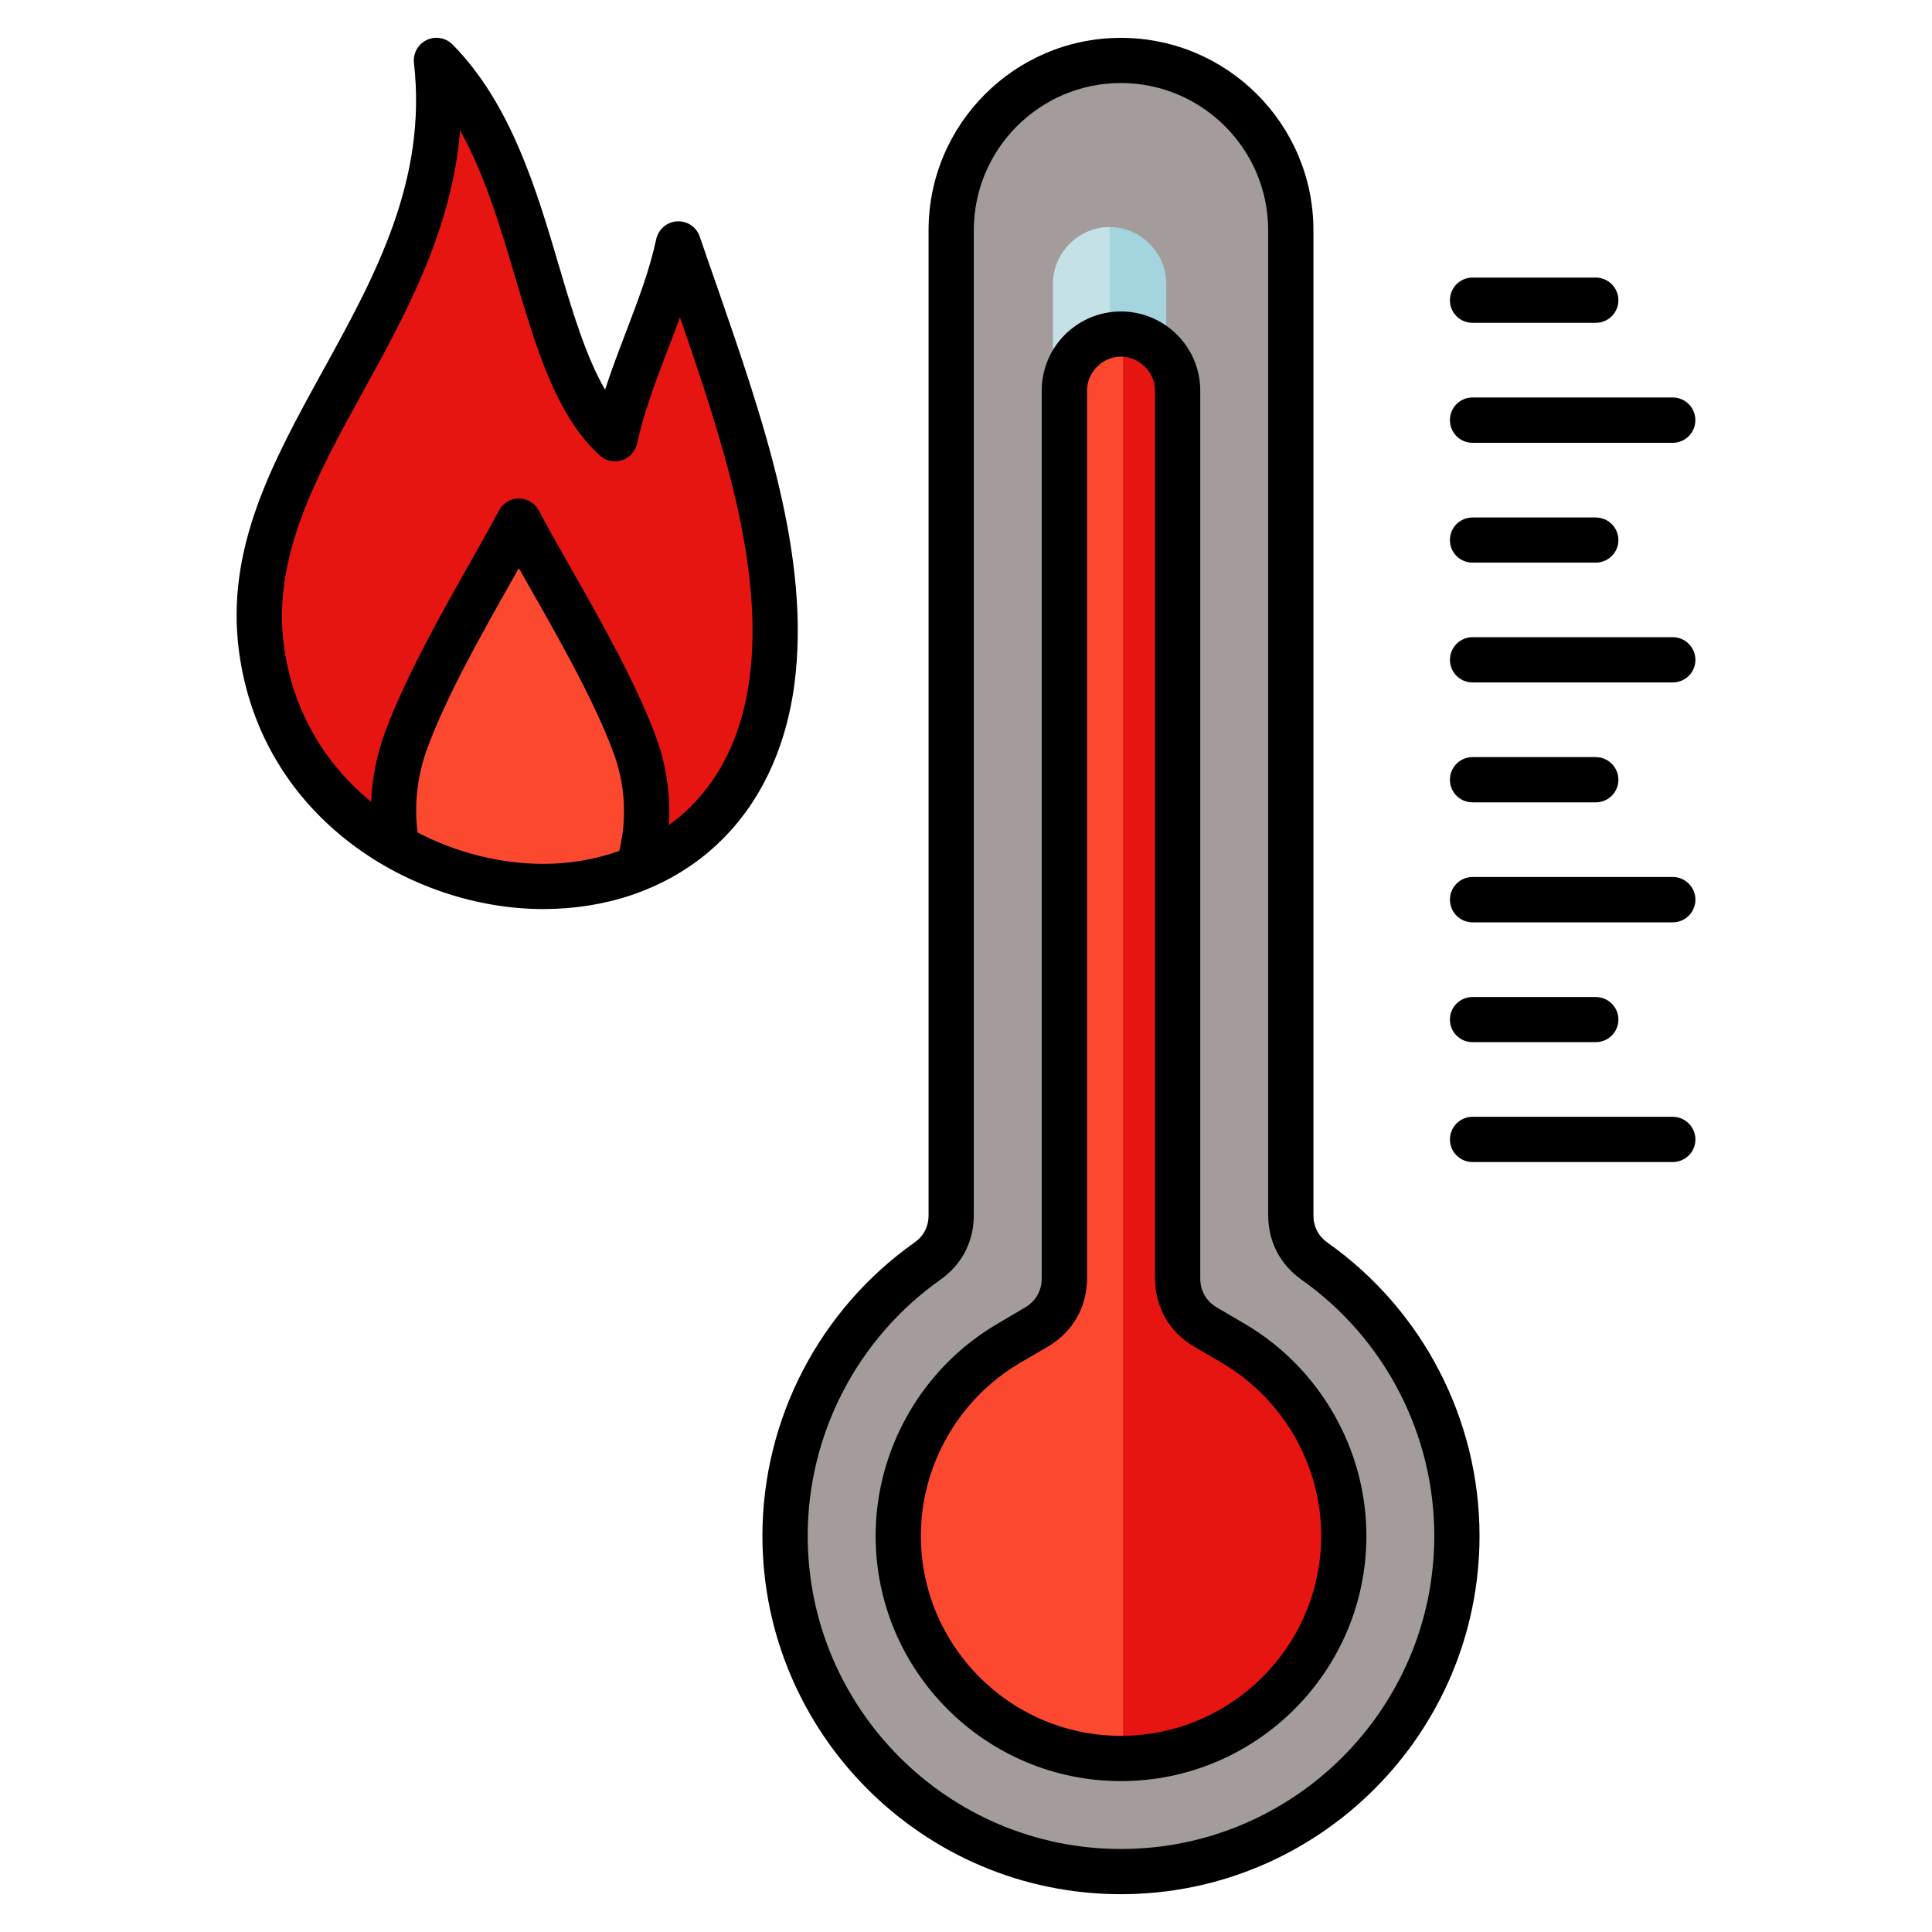
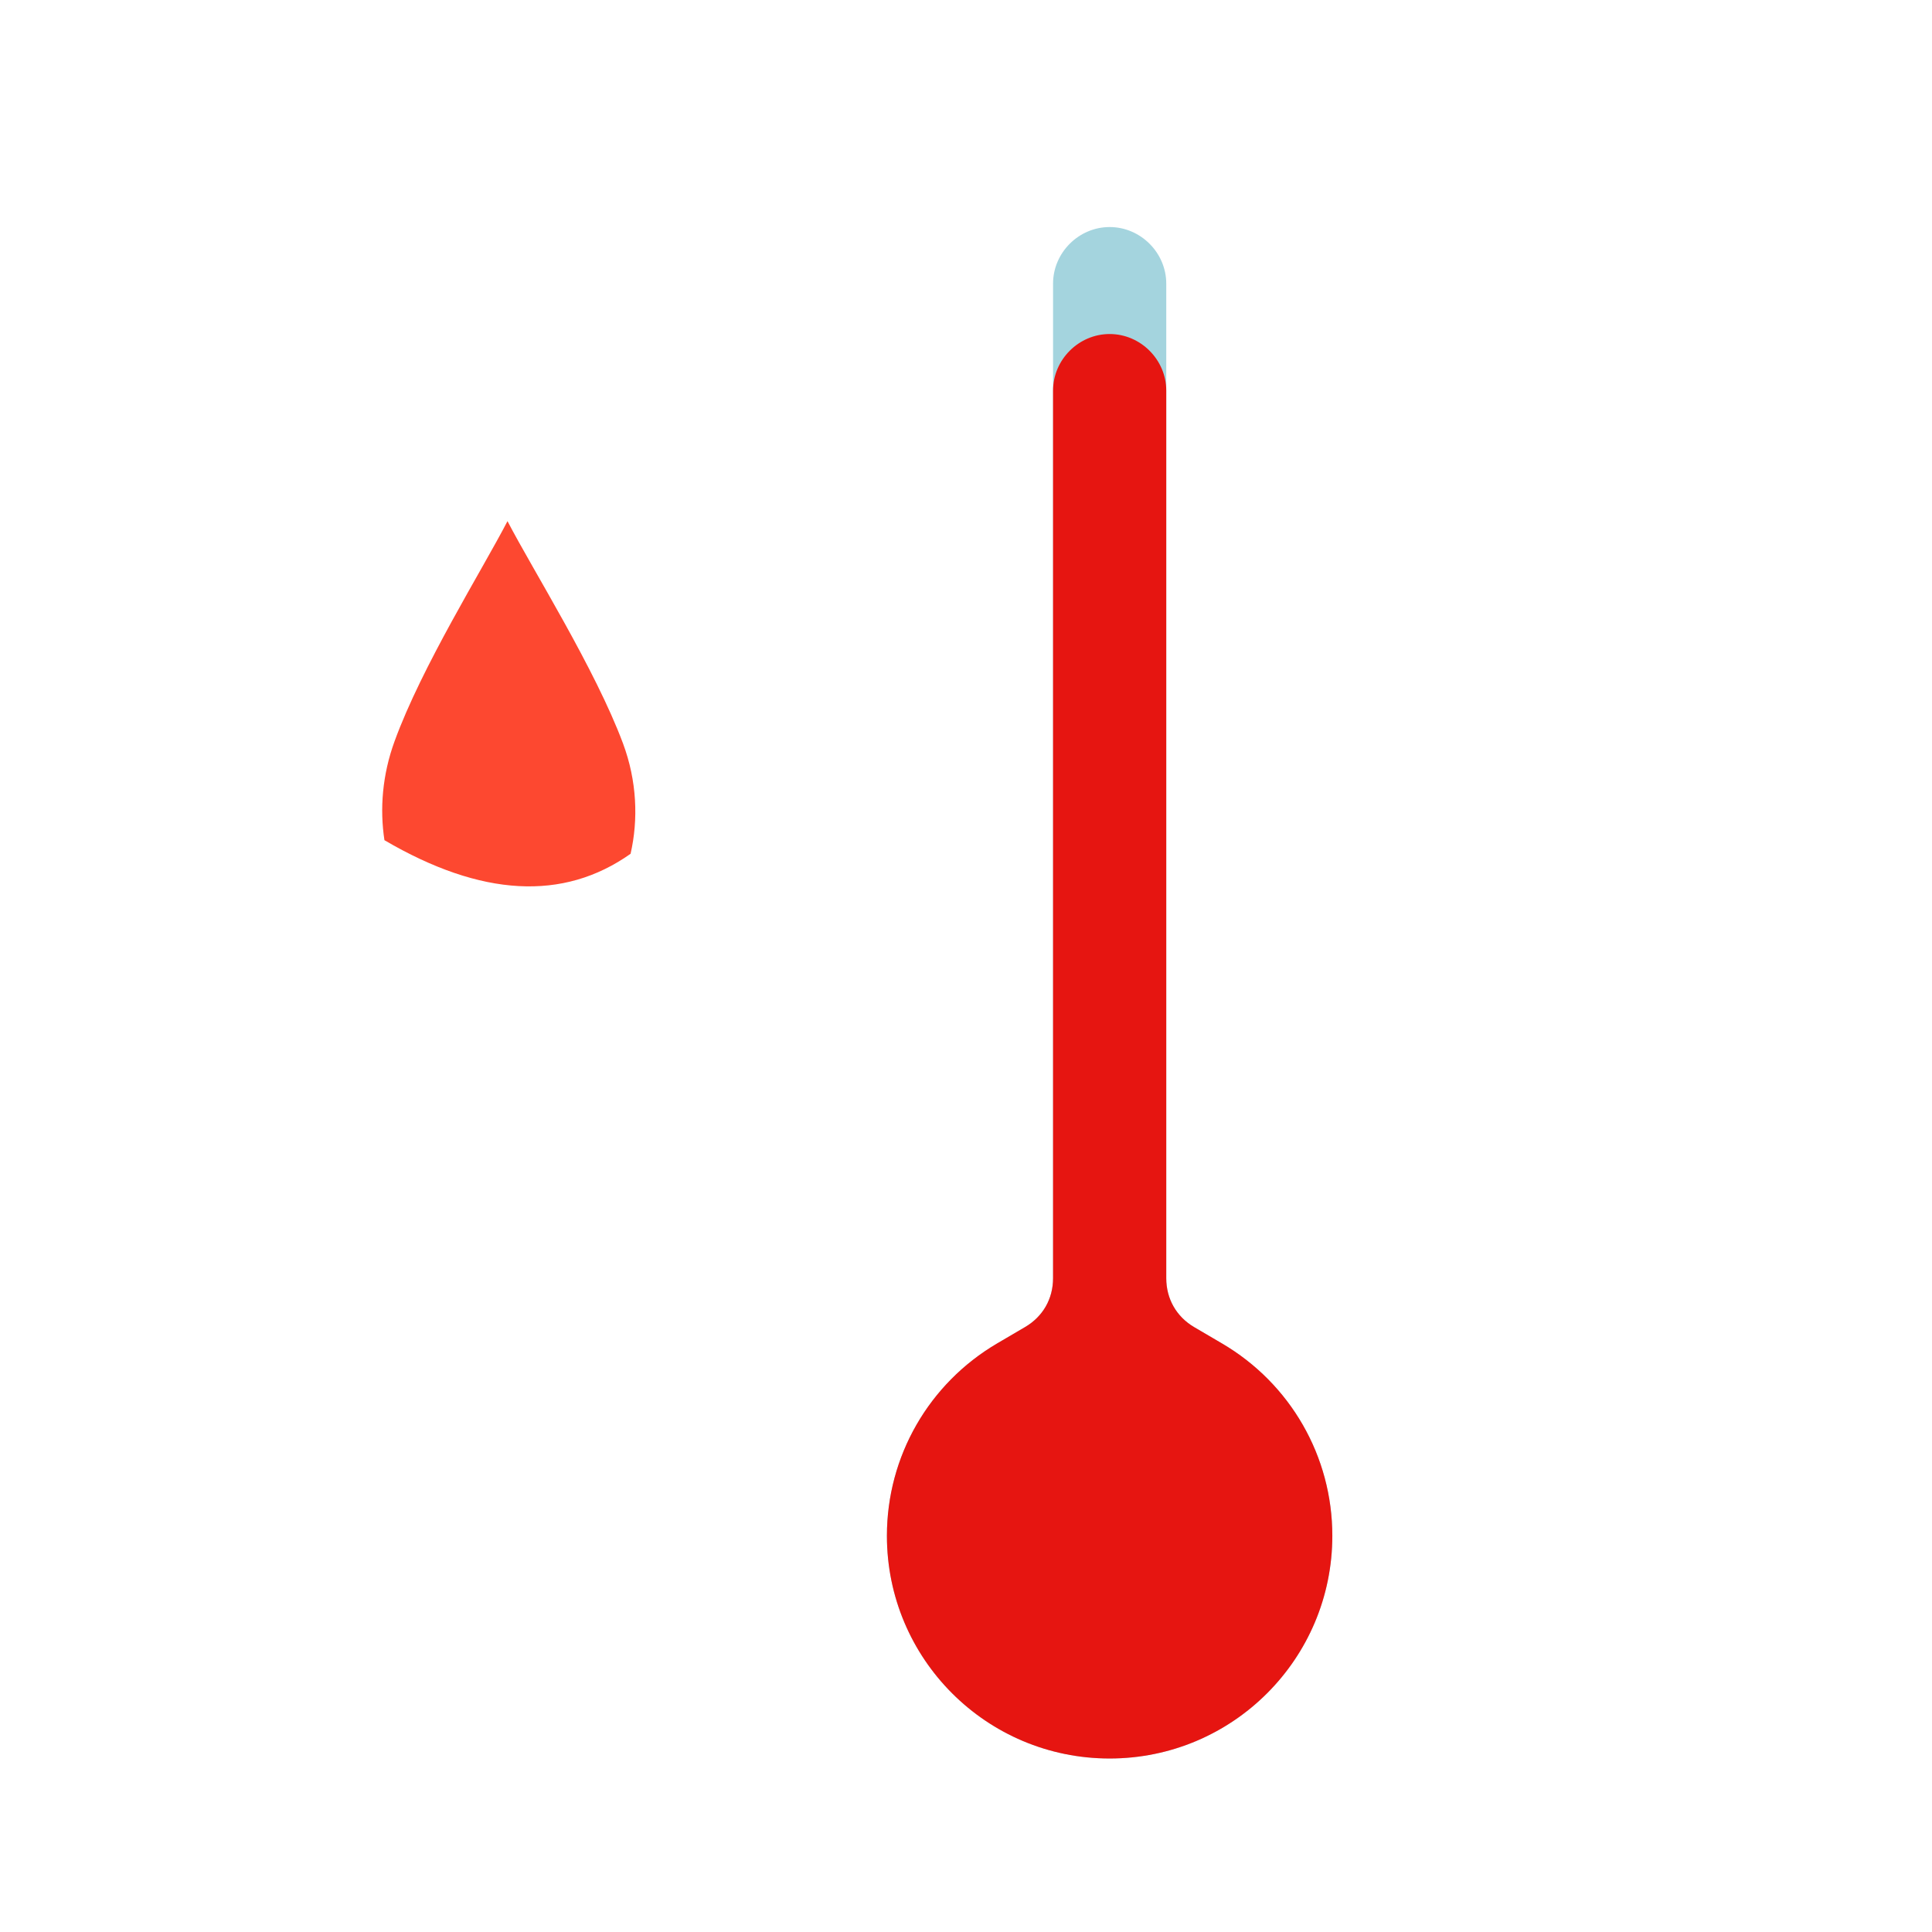
<svg xmlns="http://www.w3.org/2000/svg" id="Layer_1" enable-background="new 0 0 512 512" viewBox="0 0 512 512">
  <g>
    <g>
      <g>
-         <path clip-rule="evenodd" d="m201.55 180.65c4.34-32.68-8.36-68.68-20.58-103.92-.6-1.64-2.07-2.69-3.83-2.69-1.73.03-3.2 1.11-3.77 2.75-4.39 13.15-10.6 26.33-13.41 39.49-19.3-17.63-19.93-61.48-39.4-90.48-.99-1.5-2.75-2.13-4.45-1.62s-2.83 1.98-2.86 3.77c-.79 56.89-53.69 94.34-46.97 144.06 10.01 74.07 124.53 89.83 135.27 8.64z" fill="#e61511" fill-rule="evenodd" />
-       </g>
+         </g>
      <g>
        <path clip-rule="evenodd" d="m101.88 222.66c25.65 15.02 47.4 16.21 65.23 3.6 2.07-9.07 1.7-19.28-2.01-29.25-7.37-19.76-23.87-45.92-30.61-58.9-6.75 13.01-22.71 38.49-29.93 58.34-3.24 8.86-3.95 17.93-2.68 26.21z" fill="#fd4830" fill-rule="evenodd" />
      </g>
      <g>
-         <path clip-rule="evenodd" d="m345.41 334.26c22.79 16.13 37.67 42.69 37.67 72.74 0 49.15-39.86 89.01-89.01 89.01-49.18 0-89.04-39.85-89.04-89.01 0-30.05 14.88-56.61 37.7-72.74 4.08-2.89 6.32-7.23 6.32-12.25v-261.01c0-24.75 20.27-44.99 45.01-44.99 24.75 0 44.99 20.24 44.99 44.99v261.01c.01 5.02 2.25 9.36 6.36 12.25z" fill="#a49c9a" fill-rule="evenodd" />
-       </g>
+         </g>
      <g>
        <path clip-rule="evenodd" d="m309.07 338.74v-263.57c0-8.19-6.8-15-15-15s-15 6.8-15 15v263.57c0 5.47-2.69 10.18-7.43 12.95l-7.4 4.34c-18.08 10.63-29.2 29.91-29.2 50.97 0 32.6 26.39 59.02 59.02 59.02 32.6 0 59.02-26.42 59.02-59.02 0-21.06-11.11-40.34-29.23-50.97l-7.4-4.34c-4.69-2.77-7.38-7.48-7.38-12.95z" fill="#a4d4de" fill-rule="evenodd" />
      </g>
      <g>
        <path clip-rule="evenodd" d="m309.07 338.74v-235.22c0-8.19-6.8-15-15-15s-15 6.8-15 15v235.22c0 5.47-2.69 10.18-7.43 12.95l-7.4 4.34c-18.08 10.63-29.2 29.91-29.2 50.97 0 32.6 26.39 59.02 59.02 59.02 32.6 0 59.02-26.42 59.02-59.02 0-21.06-11.11-40.34-29.23-50.97l-7.4-4.34c-4.69-2.77-7.38-7.48-7.38-12.95z" fill="#e61511" fill-rule="evenodd" />
      </g>
      <g>
-         <path clip-rule="evenodd" d="m297.61 466.27v-377.49c-8.19 0-15 6.8-15 15v235.22c0 5.47-2.69 10.18-7.4 12.95l-7.43 4.34c-18.08 10.63-29.2 29.91-29.2 50.94.02 32.62 26.44 59.04 59.03 59.04z" fill="#fd4830" fill-rule="evenodd" />
-       </g>
+         </g>
      <g>
-         <path clip-rule="evenodd" d="m294.07 88.53v-28.35c-8.19 0-15 6.8-15 15v28.35c.01-8.2 6.81-15 15-15z" fill="#c4e1e7" fill-rule="evenodd" />
-       </g>
+         </g>
      <g>
-         <path d="m449.3 301.97c0 3.32-2.69 5.98-6.01 5.98h-53.06c-3.29 0-5.98-2.66-5.98-5.98s2.69-6.01 5.98-6.01h53.06c3.31.01 6.01 2.7 6.01 6.01zm-65.06-31.77c0-3.32 2.69-5.98 5.98-5.98h32.66c3.32 0 6.01 2.66 6.01 5.98s-2.69 5.98-6.01 5.98h-32.66c-3.29 0-5.98-2.67-5.98-5.98zm65.06-31.78c0 3.32-2.69 6.01-6.01 6.01h-53.06c-3.29 0-5.98-2.69-5.98-6.01s2.69-6.01 5.98-6.01h53.06c3.31 0 6.01 2.7 6.01 6.01zm-65.06-31.77c0-3.32 2.69-6.01 5.98-6.01h32.66c3.32 0 6.01 2.69 6.01 6.01s-2.69 5.98-6.01 5.98h-32.66c-3.29 0-5.98-2.67-5.98-5.98zm65.06-31.78c0 3.32-2.69 5.98-6.01 5.98h-53.06c-3.29 0-5.98-2.66-5.98-5.98s2.69-6.01 5.98-6.01h53.06c3.31 0 6.01 2.69 6.01 6.01zm-65.06-31.75c0-3.32 2.69-5.98 5.98-5.98h32.66c3.32 0 6.01 2.66 6.01 5.98s-2.69 5.98-6.01 5.98h-32.66c-3.29 0-5.98-2.66-5.98-5.98zm0-31.78c0-3.32 2.69-6.01 5.98-6.01h53.06c3.32 0 6.01 2.69 6.01 6.01s-2.69 6.01-6.01 6.01h-53.06c-3.29 0-5.98-2.69-5.98-6.01zm0-31.77c0-3.32 2.69-6.01 5.98-6.01h32.66c3.32 0 6.01 2.69 6.01 6.01s-2.69 5.98-6.01 5.98h-32.66c-3.29 0-5.98-2.67-5.98-5.98zm-185.61 100.29c-2.47 18.65-10.74 31.1-21.37 38.81.51-7.99-.68-16.07-3.54-23.73-5.44-14.51-15.28-31.83-23.19-45.72-3.12-5.5-5.81-10.23-7.71-13.89-1.02-1.98-3.09-3.23-5.33-3.23-2.24 0-4.28 1.28-5.3 3.26-1.87 3.54-4.42 8.08-7.37 13.32-7.82 13.8-17.52 30.98-22.9 45.72-2.13 5.84-3.32 11.96-3.57 18.08-11.82-9.69-20.69-23.56-23.1-41.27-3.17-23.58 8.56-44.93 21-67.52 11.17-20.27 23.53-42.72 25.68-69.14 6.55 11.74 10.66 25.6 14.68 39.15 5.56 18.77 10.8 36.48 22.34 47 1.59 1.45 3.83 1.93 5.87 1.28s3.57-2.35 4.03-4.45c1.73-8.14 4.85-16.3 8.14-24.95 1.08-2.78 2.15-5.61 3.2-8.48 11.3 32.66 22.35 66.16 18.44 95.76zm-54.6 49.07c-.03 0-.06 0-.09 0-11.05 0-22.71-2.83-33.28-8.31-.94-7.37-.09-14.97 2.52-22.14 5.02-13.8 14.49-30.5 22.05-43.91.79-1.39 1.53-2.72 2.27-4 .82 1.45 1.7 2.98 2.58 4.56 7.71 13.52 17.29 30.36 22.37 43.99 3.15 8.36 3.77 17.26 1.79 25.77-.06.2-.08.4-.11.6-6.58 2.36-13.46 3.44-20.1 3.44zm46.09-152.73c-1.59-4.51-3.15-9.01-4.68-13.49-.85-2.55-3.32-4.22-6.01-4.05-2.69.14-4.96 2.1-5.53 4.73-1.73 8.14-4.85 16.3-8.14 24.94-1.87 4.88-3.77 9.89-5.41 14.94-5.07-8.76-8.62-20.61-12.27-32.97-5.92-20.07-12.67-42.83-28.15-58.51-1.81-1.81-4.56-2.3-6.86-1.19s-3.66 3.54-3.37 6.09c3.57 31.21-10.43 56.64-23.95 81.21-13.44 24.38-26.11 47.4-22.39 74.89 5.98 44.28 45.95 68.12 80.59 68.12h.11c16.44-.03 31.29-5.02 42.92-14.46 12.87-10.49 21-26.05 23.53-45.01 4.45-33.64-8.2-70.04-20.39-105.24zm106.93 383.81c-29.23 0-53.01-23.78-53.01-53.01 0-18.74 10.06-36.28 26.25-45.81l7.43-4.34c6.58-3.88 10.35-10.46 10.35-18.09v-235.24c0-4.88 4.11-9.01 8.99-9.01 4.9 0 9.04 4.14 9.04 9.01v235.25c0 7.63 3.77 14.23 10.35 18.09l7.4 4.34c16.21 9.52 26.28 27.07 26.28 45.81-.02 29.21-23.83 53-53.08 53zm32.85-109.17-7.4-4.34c-2.86-1.67-4.42-4.42-4.42-7.74v-235.24c0-11.57-9.44-20.98-21.03-20.98-11.57 0-20.98 9.41-20.98 20.98v235.25c0 3.32-1.59 6.07-4.45 7.74l-7.4 4.37c-19.84 11.65-32.17 33.17-32.17 56.13 0 35.86 29.17 65 65 65 35.89 0 65.06-29.14 65.06-65-.01-22.97-12.34-44.49-32.21-56.17zm-32.85 139.16c-45.75 0-83-37.22-83-83 0-26.9 13.12-52.27 35.12-67.83 5.73-4.03 8.9-10.12 8.9-17.15v-261.02c0-21.49 17.49-39 38.98-39 21.51 0 39.03 17.52 39.03 39v261.01c0 7.03 3.15 13.1 8.87 17.15 22.03 15.56 35.15 40.93 35.15 67.83 0 45.79-37.24 83.01-83.05 83.01zm54.82-160.64c-2.52-1.79-3.8-4.25-3.8-7.34v-261.02c0-28.12-22.88-50.97-51.02-50.97-28.09 0-50.97 22.85-50.97 50.97v261.01c0 3.09-1.28 5.56-3.83 7.34-25.17 17.83-40.2 46.86-40.2 77.64 0 52.38 42.6 94.99 94.99 94.99 52.41 0 95.05-42.6 95.05-94.99 0-30.78-15.02-59.8-40.22-77.63z" fill="#000001" />
-       </g>
+         </g>
    </g>
  </g>
</svg>